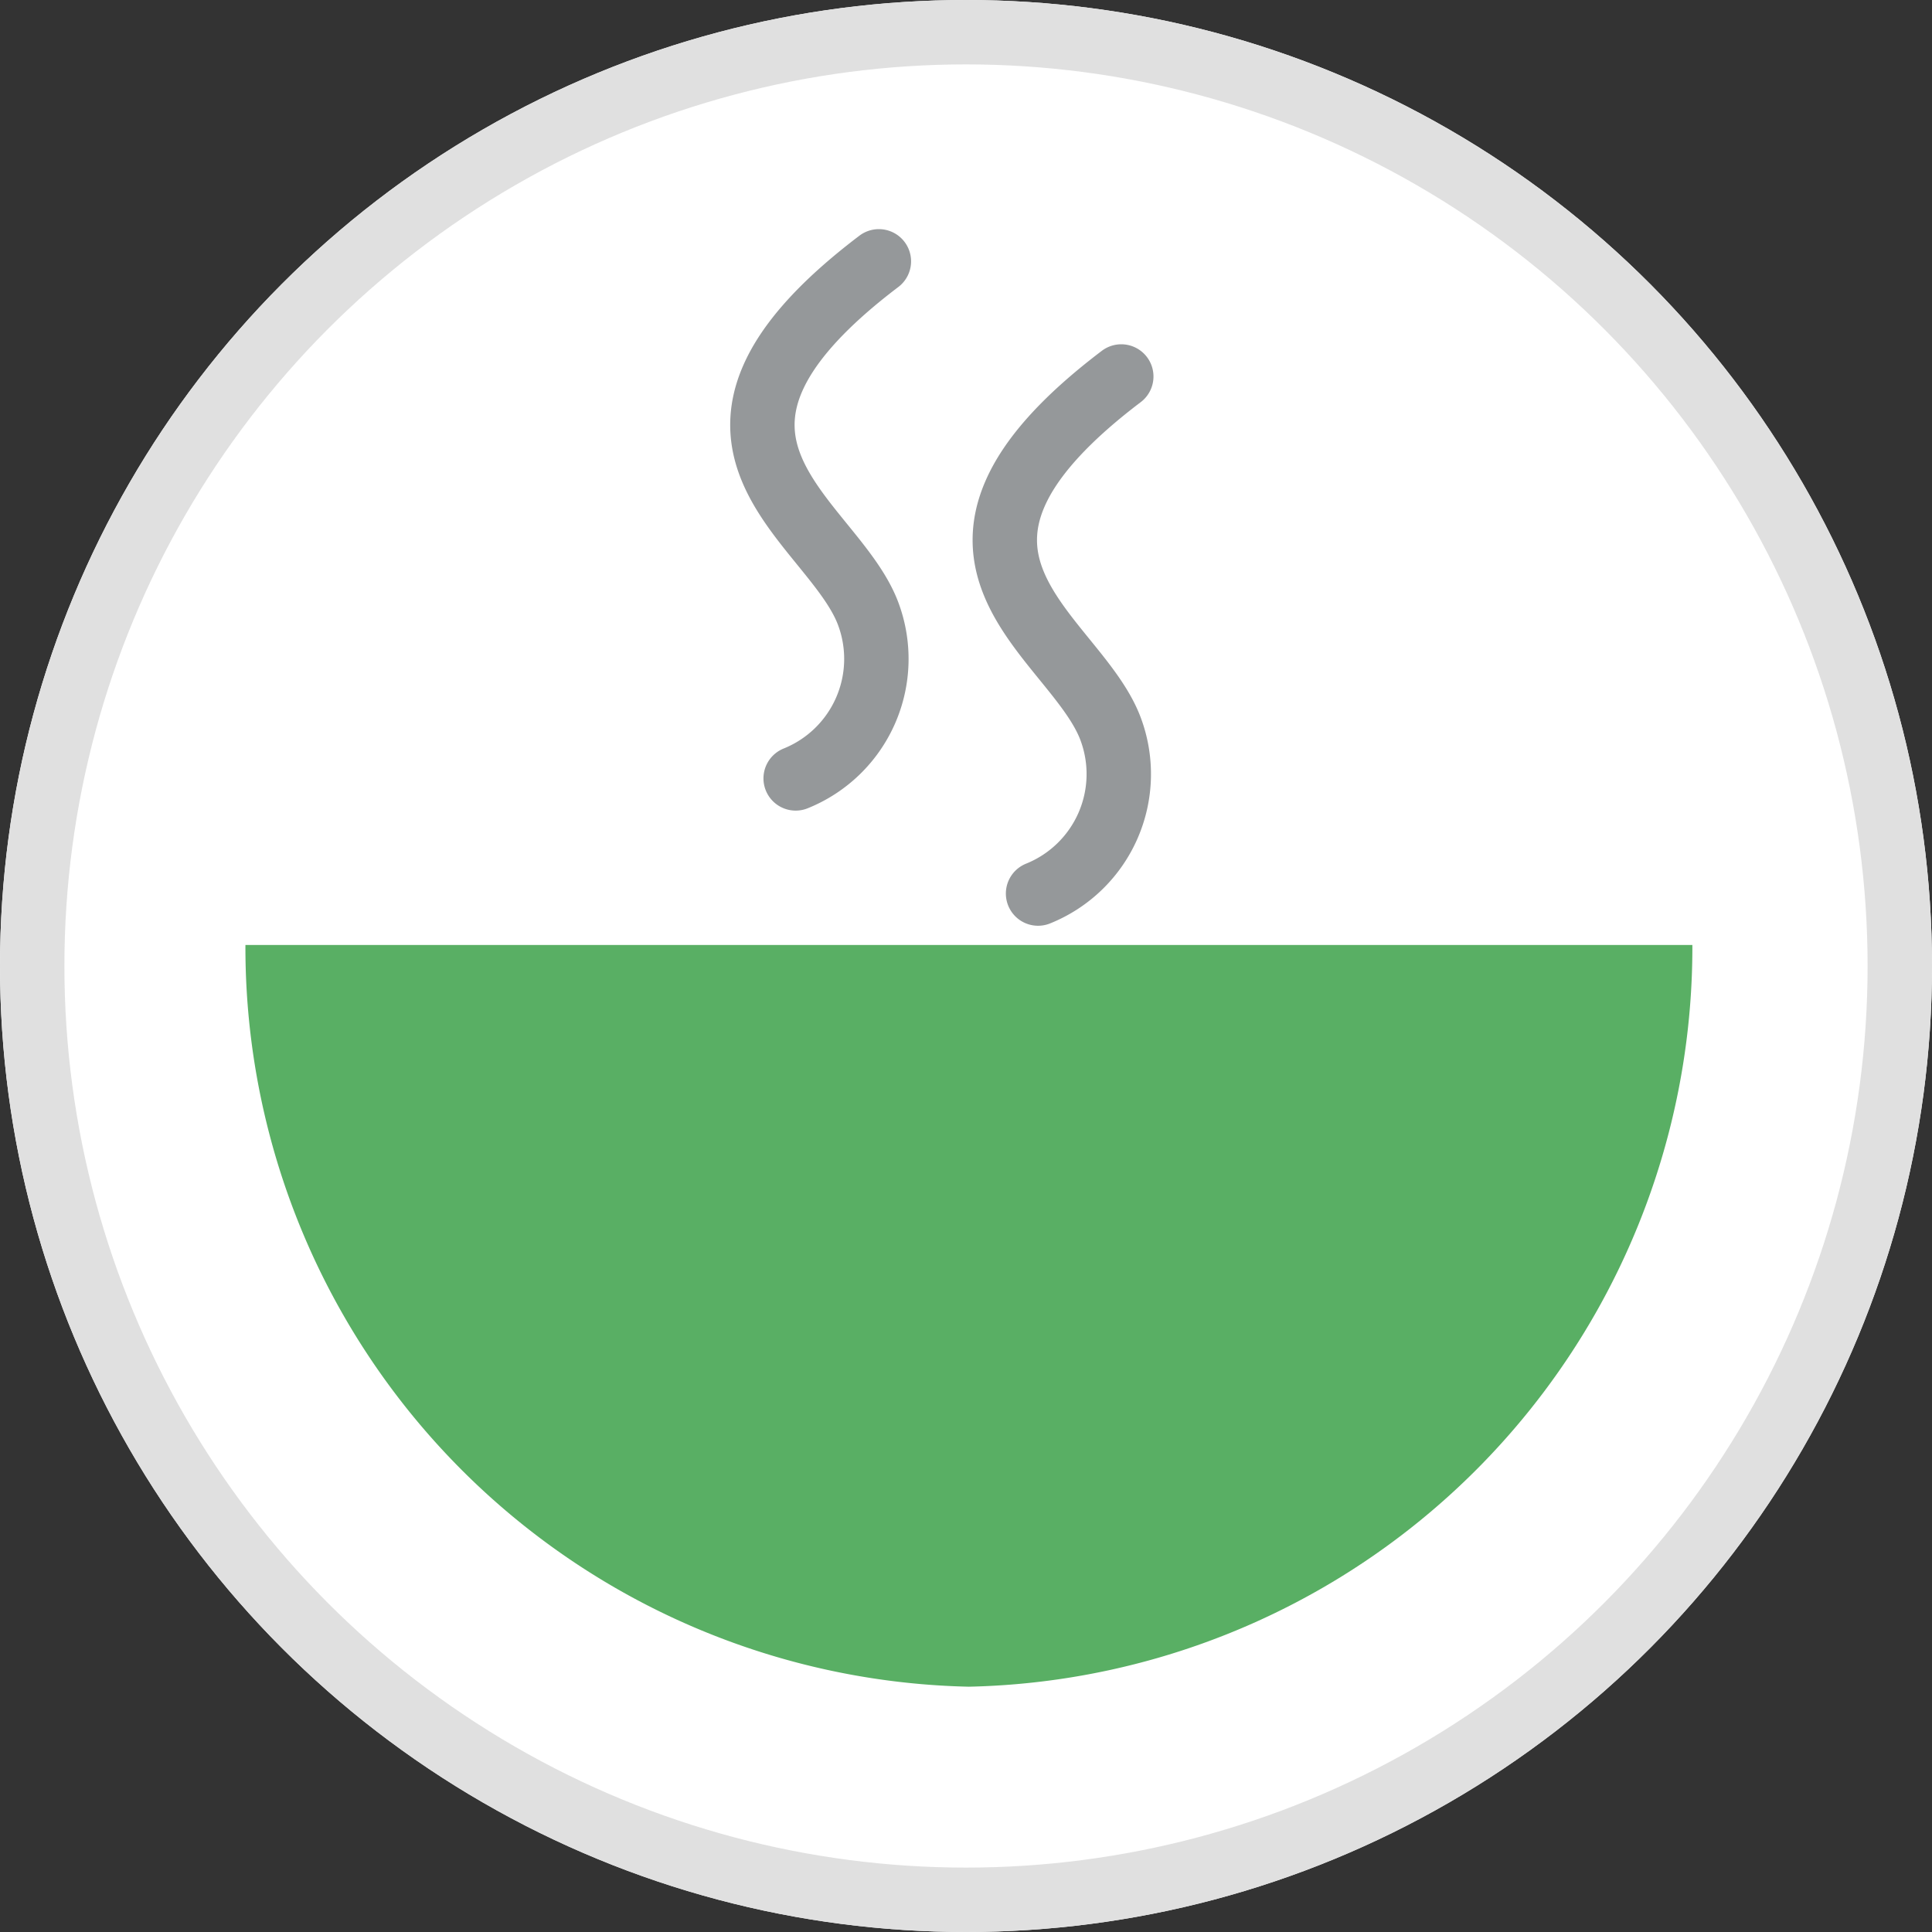
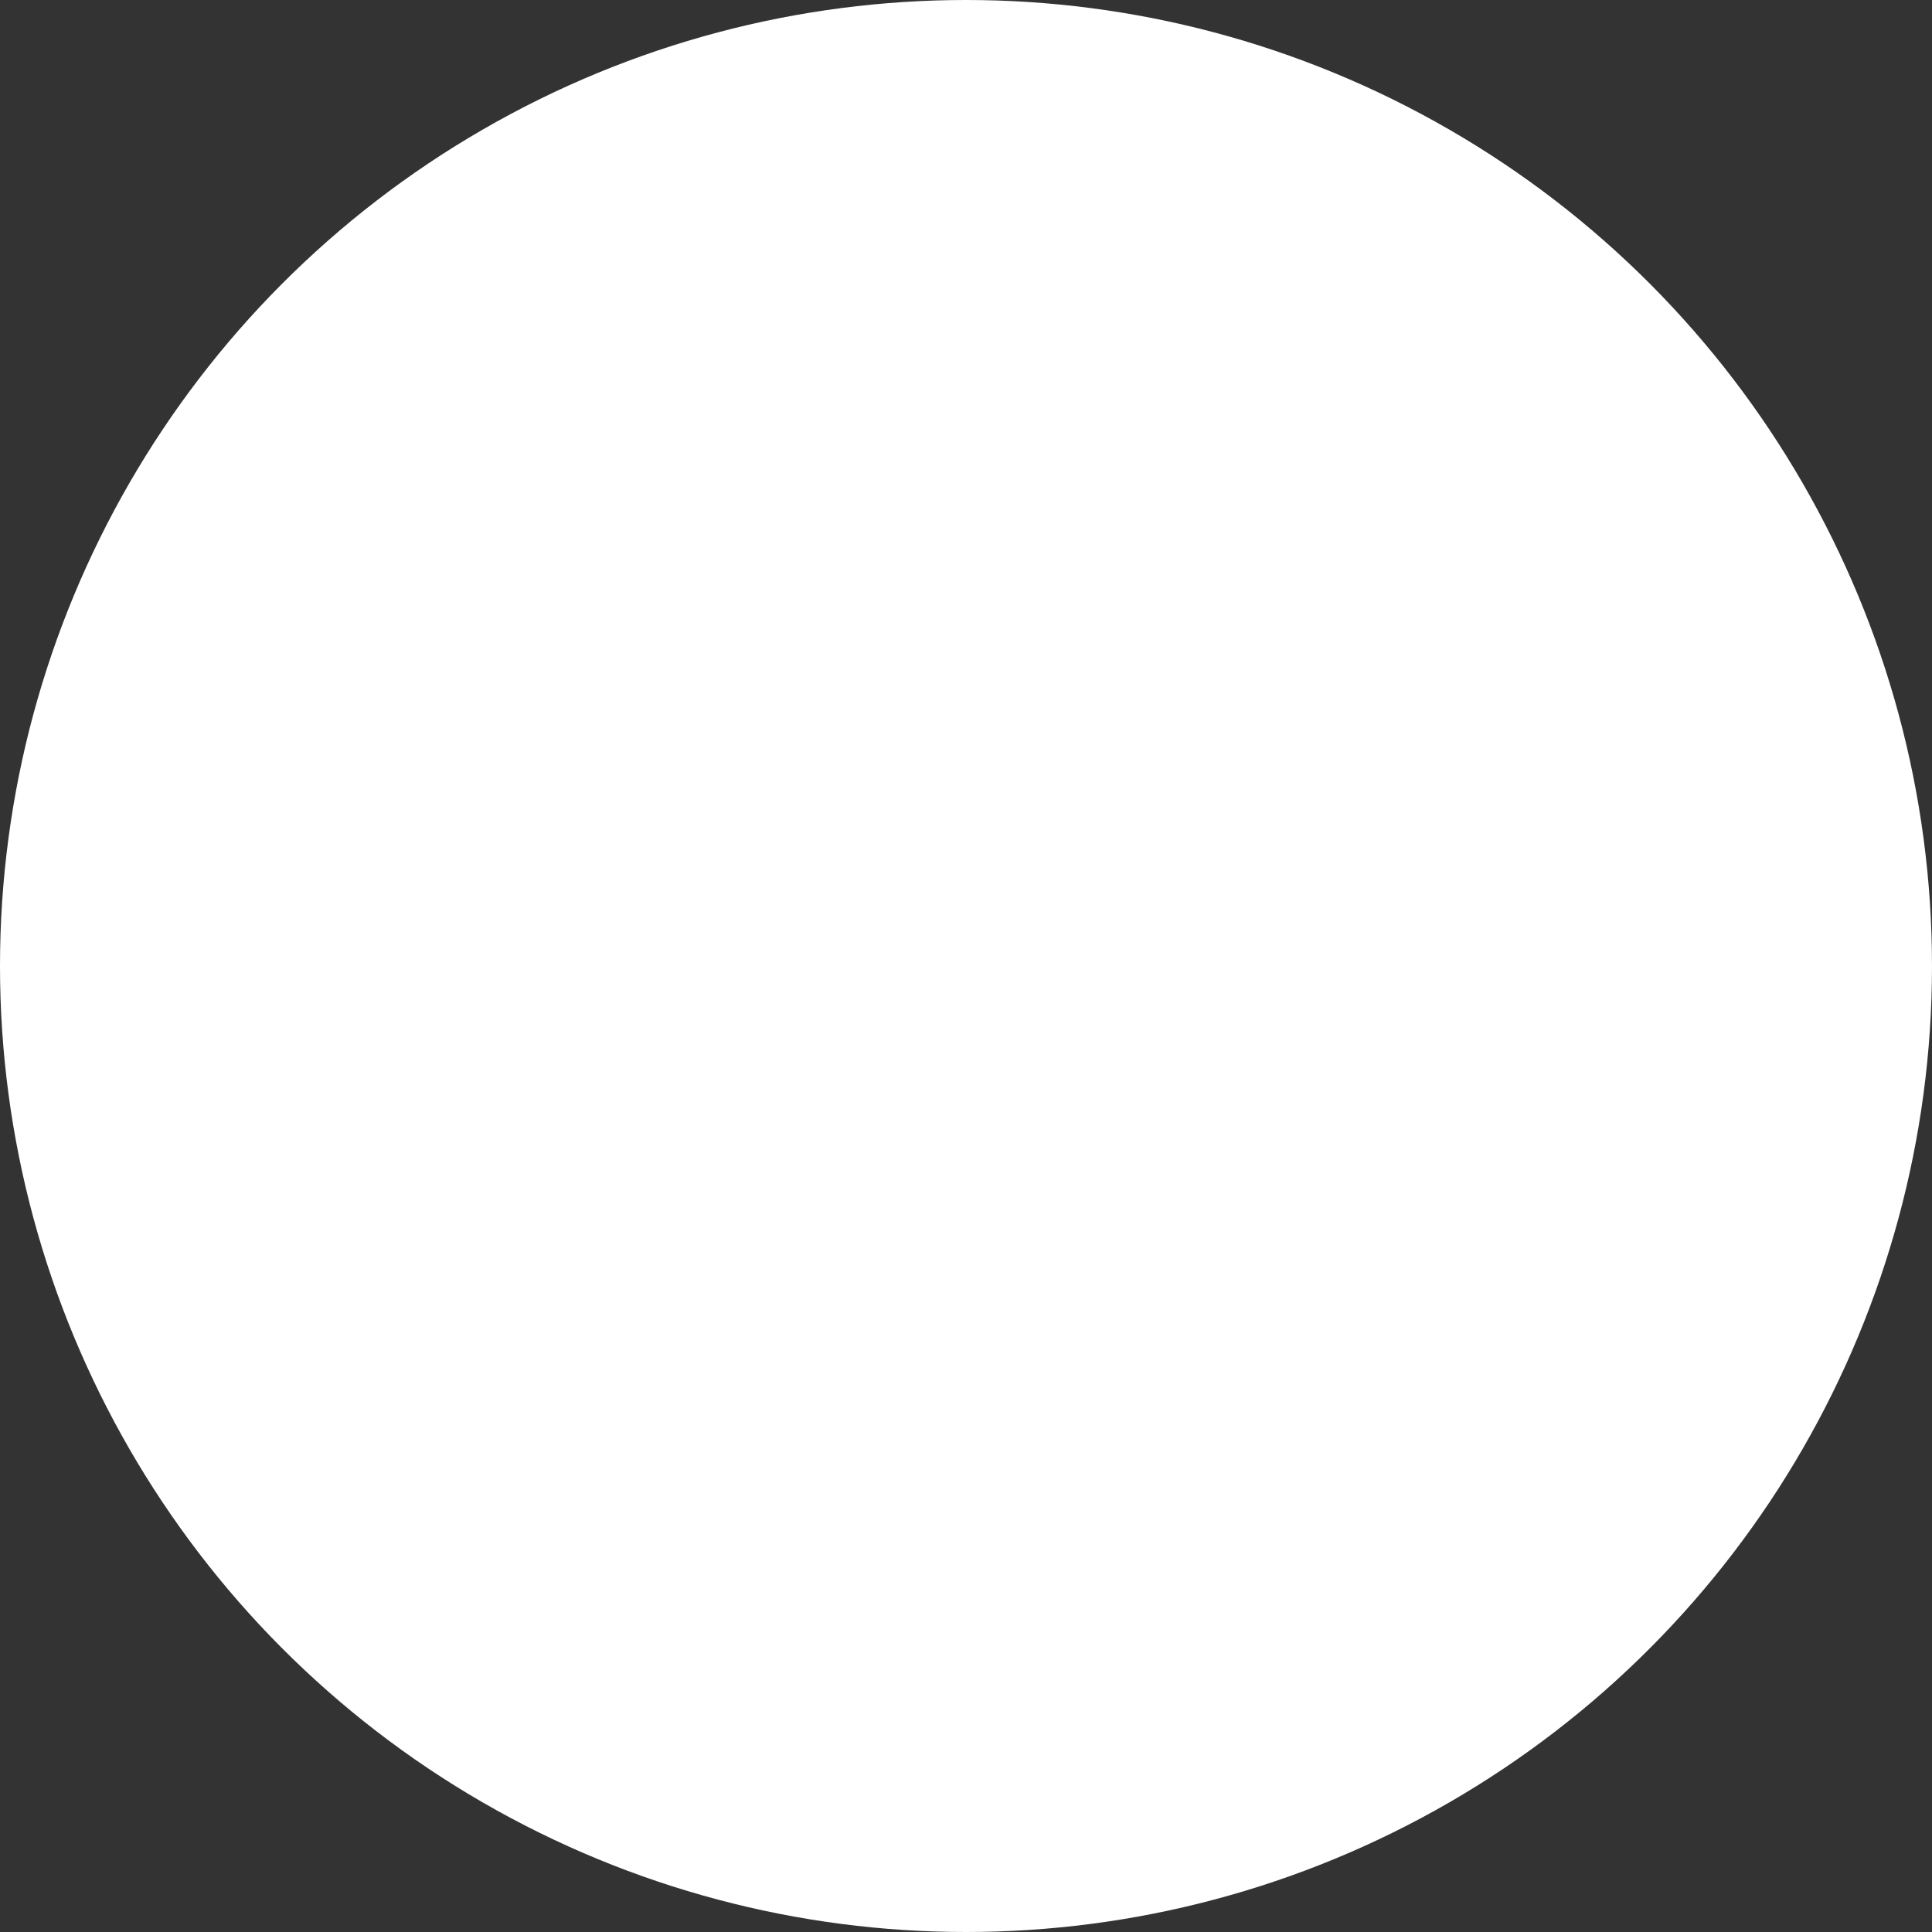
<svg xmlns="http://www.w3.org/2000/svg" width="30" height="30" viewBox="0 0 30 30">
  <rect x="0" y="0" width="30" height="30" fill="#333333" stroke="none" />
  <defs>
    <style>.a{fill:#fff;stroke:#e0e0e0;}.b{fill:#59af64;}.c,.e{fill:none;}.c{stroke:#95989a;stroke-linecap:round;stroke-miterlimit:10;}.d{stroke:none;}</style>
  </defs>
  <g transform="translate(0.455 0.455)">
    <g transform="translate(-0.455 -0.455)">
      <g class="a">
        <circle class="d" cx="15" cy="15" r="15" />
-         <circle class="e" cx="15" cy="15" r="14.5" />
      </g>
-       <path class="b" d="M0,0H22.468A11.483,11.483,0,0,1,11.234,11.517,11.483,11.483,0,0,1,0,0Z" transform="translate(3.811 14.674)" />
      <g transform="translate(11.839 4.058)">
-         <path class="c" d="M1973.2,1513.326a2,2,0,0,0,1.124-2.563c-.558-1.473-3.491-2.69.168-5.466" transform="translate(-1968.92 -1503.509)" />
-         <path class="c" d="M1914.24,1513.326a2,2,0,0,0,1.124-2.563c-.558-1.473-3.491-2.69.168-5.466" transform="translate(-1913.724 -1505.297)" />
-       </g>
+         </g>
    </g>
  </g>
</svg>